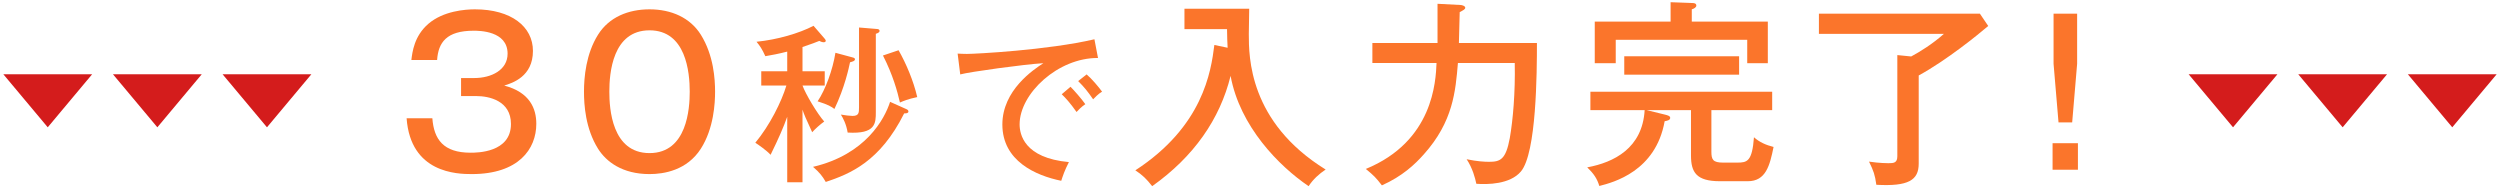
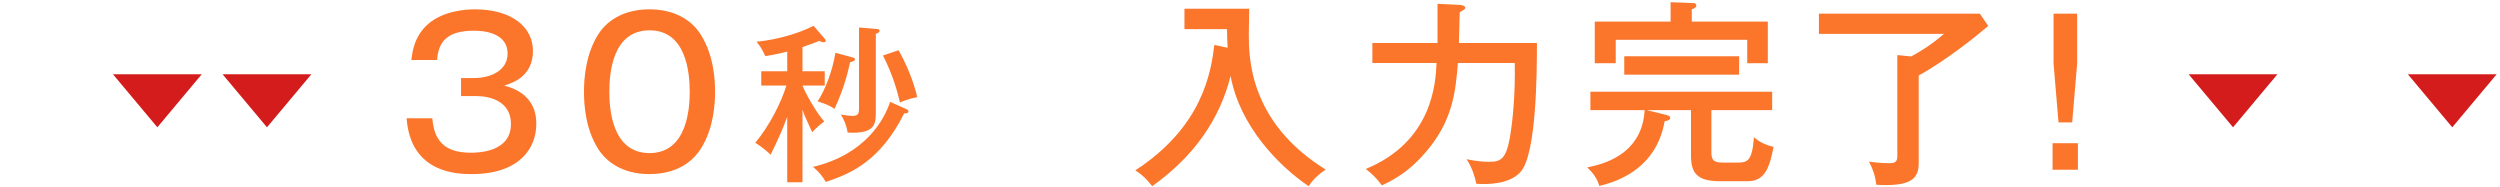
<svg xmlns="http://www.w3.org/2000/svg" width="707" height="53" viewBox="0 0 707 53" fill="none">
  <path d="M587.412 3.872V18.04L586.012 34.616H582.148L580.748 18.04V3.872H587.412ZM587.636 40.496V48H580.468V40.496H587.636Z" fill="#FB752B" />
  <path d="M514.388 3.872H559.916L562.268 7.344C559.468 9.752 550.508 17.032 542.612 21.344V46.264C542.612 50.968 539.7 52.76 530.628 52.256C530.236 49.4 529.844 48.336 528.556 45.704C531.468 46.152 533.876 46.152 534.044 46.152C535.5 46.152 536.564 46.096 536.564 44.192V15.576L540.484 15.968C542.892 14.68 546.532 12.44 549.724 9.584H514.388V3.872Z" fill="#FB752B" />
  <path d="M478.436 6.112H499.94V17.872H494.116V11.264H456.932V17.872H450.996V6.112H472.444V0.624L478.492 0.848C478.996 0.848 479.724 0.904 479.724 1.576C479.724 2.08 479.052 2.472 478.436 2.64V6.112ZM483.98 31.144V42.904C483.98 45.144 484.428 45.984 487.284 45.984H491.316C494.06 45.984 495.516 45.704 496.02 38.816C497.588 40.216 499.38 41 501.564 41.56C500.5 46.824 499.38 51.248 494.284 51.248H486.388C479.724 51.248 478.212 48.728 478.212 43.968V31.144H465.668L470.932 32.432C471.548 32.6 472.332 32.768 472.332 33.328C472.332 34 471.436 34.168 470.764 34.28C468.244 48.448 456.26 51.584 452.284 52.592C451.668 50.52 450.716 49.12 448.868 47.328C456.428 45.928 464.492 41.896 465.108 31.144H449.764V25.936H501.172V31.144H483.98ZM459.34 21.12V15.912H491.82V21.12H459.34Z" fill="#FB752B" />
  <path d="M406.532 1.072L412.972 1.408C413.476 1.408 414.372 1.688 414.372 2.192C414.372 2.64 413.756 2.92 412.804 3.424C412.748 6.224 412.636 10.032 412.58 12.16H434.644C434.644 20.504 434.532 43.296 430.108 48.504C427.028 52.144 420.7 52.2 417.508 51.976C417.172 50.352 416.444 47.552 414.764 45.032C417.732 45.648 419.804 45.76 421.092 45.76C424.284 45.76 425.852 45.144 426.972 39.04C427.868 33.888 428.54 26.272 428.372 17.816H412.3C411.628 25.768 410.956 34.392 402.668 43.632C400.148 46.488 396.564 49.848 390.796 52.424C389.116 50.24 388.556 49.68 386.26 47.776C405.356 39.936 406.028 22.968 406.252 17.816H388.108V12.16H406.532V1.072Z" fill="#FB752B" />
  <path d="M343.42 12.72L347.172 13.504C347.06 11.824 347.06 10.648 347.004 8.24H334.964V2.472H353.276C353.276 3.648 353.164 8.632 353.164 9.64C353.164 16.024 353.164 34.504 374.892 47.944C373.044 49.176 371.364 50.688 370.076 52.648C361.732 46.992 350.644 35.792 348.012 21.456C344.988 33.72 337.596 44.304 325.836 52.648C324.212 50.576 323.036 49.456 321.076 48.168C340.172 35.736 342.468 20.336 343.42 12.72Z" fill="#FB752B" />
-   <path d="M300.258 26.656L302.742 24.54C303.708 25.506 305.87 27.944 306.928 29.462C305.87 30.152 304.812 31.256 304.444 31.67C302.558 29.002 301.362 27.714 300.258 26.656ZM304.904 22.93L307.296 21.044C308.722 22.24 310.7 24.586 311.666 25.92C310.608 26.518 309.642 27.576 309.136 28.082C307.572 25.828 306.698 24.724 304.904 22.93ZM309.504 11.108L310.516 16.398C299.2 16.306 288.344 26.472 288.344 35.166C288.344 37.972 289.632 44.688 302.282 45.838C301.04 48.276 300.534 49.84 300.12 51.128C292.898 49.656 283.468 45.516 283.468 35.212C283.468 25.506 292.3 19.664 295.06 17.87C289.632 18.192 274.268 20.308 271.554 21.044L270.818 15.156C271.692 15.202 272.428 15.248 273.44 15.248C275.832 15.248 296.256 14.19 309.504 11.108Z" fill="#FB752B" />
  <path d="M226.948 31.008V51.552H222.628V33.024C221.524 36.096 220.276 38.976 217.924 43.776C216.772 42.528 214.564 40.992 213.604 40.368C217.684 35.472 221.044 28.704 222.388 24.192H215.284V20.16H222.628V14.592C220.228 15.216 218.164 15.6 216.436 15.888C215.524 13.872 214.9 12.96 213.94 11.808C219.748 11.232 225.94 9.456 230.068 7.296L233.14 10.848C233.284 10.992 233.524 11.328 233.524 11.52C233.524 11.76 233.332 11.952 232.948 11.952C232.42 11.952 231.892 11.664 231.7 11.568C230.836 11.904 229.588 12.432 226.948 13.296V20.16H233.236V24.192H226.948C227.812 26.592 231.124 32.16 233.092 34.368C231.988 35.136 230.5 36.48 229.684 37.392C227.812 33.36 227.428 32.448 226.948 31.008ZM242.932 7.776L248.116 8.208C248.5 8.256 248.74 8.4 248.74 8.736C248.74 9.264 247.972 9.456 247.684 9.552V31.632C247.684 34.848 247.684 37.968 239.716 37.488C239.332 35.088 238.42 33.408 237.796 32.4C238.756 32.592 240.532 32.784 241.06 32.784C242.884 32.784 242.932 31.92 242.932 30.336V7.776ZM249.7 15.696L254.116 14.208C256.276 18 258.34 22.896 259.396 27.456C256.804 27.984 255.268 28.656 254.5 28.992C253.78 25.824 252.484 21.12 249.7 15.696ZM236.26 14.928L241.06 16.224C241.492 16.32 241.78 16.464 241.78 16.752C241.78 17.232 241.252 17.376 240.388 17.616C240.052 19.2 238.9 24.72 235.972 30.816C235.108 30.144 234.244 29.616 231.22 28.656C233.476 25.296 235.492 19.728 236.26 14.928ZM251.716 28.8L256.324 30.864C256.66 31.008 256.9 31.2 256.9 31.536C256.9 31.92 256.468 32.112 255.7 32.064C248.884 45.696 240.436 49.152 233.524 51.456C232.564 49.776 231.748 48.768 229.924 47.184C244.852 43.68 250.18 33.6 251.716 28.8Z" fill="#FB752B" />
  <path d="M183.688 2.64C189.848 2.64 195.168 4.992 198.192 9.808C201.832 15.632 202.224 22.408 202.224 25.936C202.224 29.072 201.888 36.296 198.192 42.064C194.272 48.168 187.776 49.232 183.688 49.232C175.96 49.232 171.424 45.704 169.128 42.064C165.544 36.352 165.152 29.576 165.152 25.936C165.152 21.848 165.712 15.24 169.128 9.808C172.264 4.824 177.696 2.64 183.688 2.64ZM183.688 8.576C173.216 8.576 172.32 20.672 172.32 25.936C172.32 30.64 172.992 43.296 183.688 43.296C194.328 43.296 195.056 30.64 195.056 25.936C195.056 20.392 193.992 8.576 183.688 8.576Z" fill="#FB752B" />
  <path d="M130.388 27.168V22.072H134.084C139.012 22.072 143.548 19.776 143.548 15.184C143.548 8.688 135.484 8.688 133.916 8.688C126.244 8.688 123.948 12.048 123.612 16.976H116.332C116.612 14.736 117.116 10.2 121.148 6.728C125.404 3.088 131.564 2.64 134.308 2.64C144.556 2.64 150.716 7.512 150.716 14.4C150.716 21.68 144.892 23.472 142.596 24.2C149.876 26.104 151.668 30.752 151.668 35.008C151.668 42.176 146.628 49.232 133.412 49.232C129.268 49.232 116.108 48.952 114.988 33.44H122.268C122.716 39.432 125.404 43.184 133.076 43.184C134.868 43.184 144.5 43.184 144.5 35.064C144.5 28.456 138.284 27.168 134.7 27.168H130.388Z" fill="#FB752B" />
-   <path d="M13.5 36L0.943 21H26.057L13.5 36Z" fill="#D41C1C" />
  <path d="M44.5 36L31.943 21H57.057L44.5 36Z" fill="#D41C1C" />
  <path d="M75.5 36L62.943 21H88.057L75.5 36Z" fill="#D41C1C" />
  <path d="M631.5 36L618.943 21H644.057L631.5 36Z" fill="#D41C1C" />
-   <path d="M662.5 36L649.943 21H675.057L662.5 36Z" fill="#D41C1C" />
  <path d="M693.5 36L680.943 21H706.057L693.5 36Z" fill="#D41C1C" />
</svg>